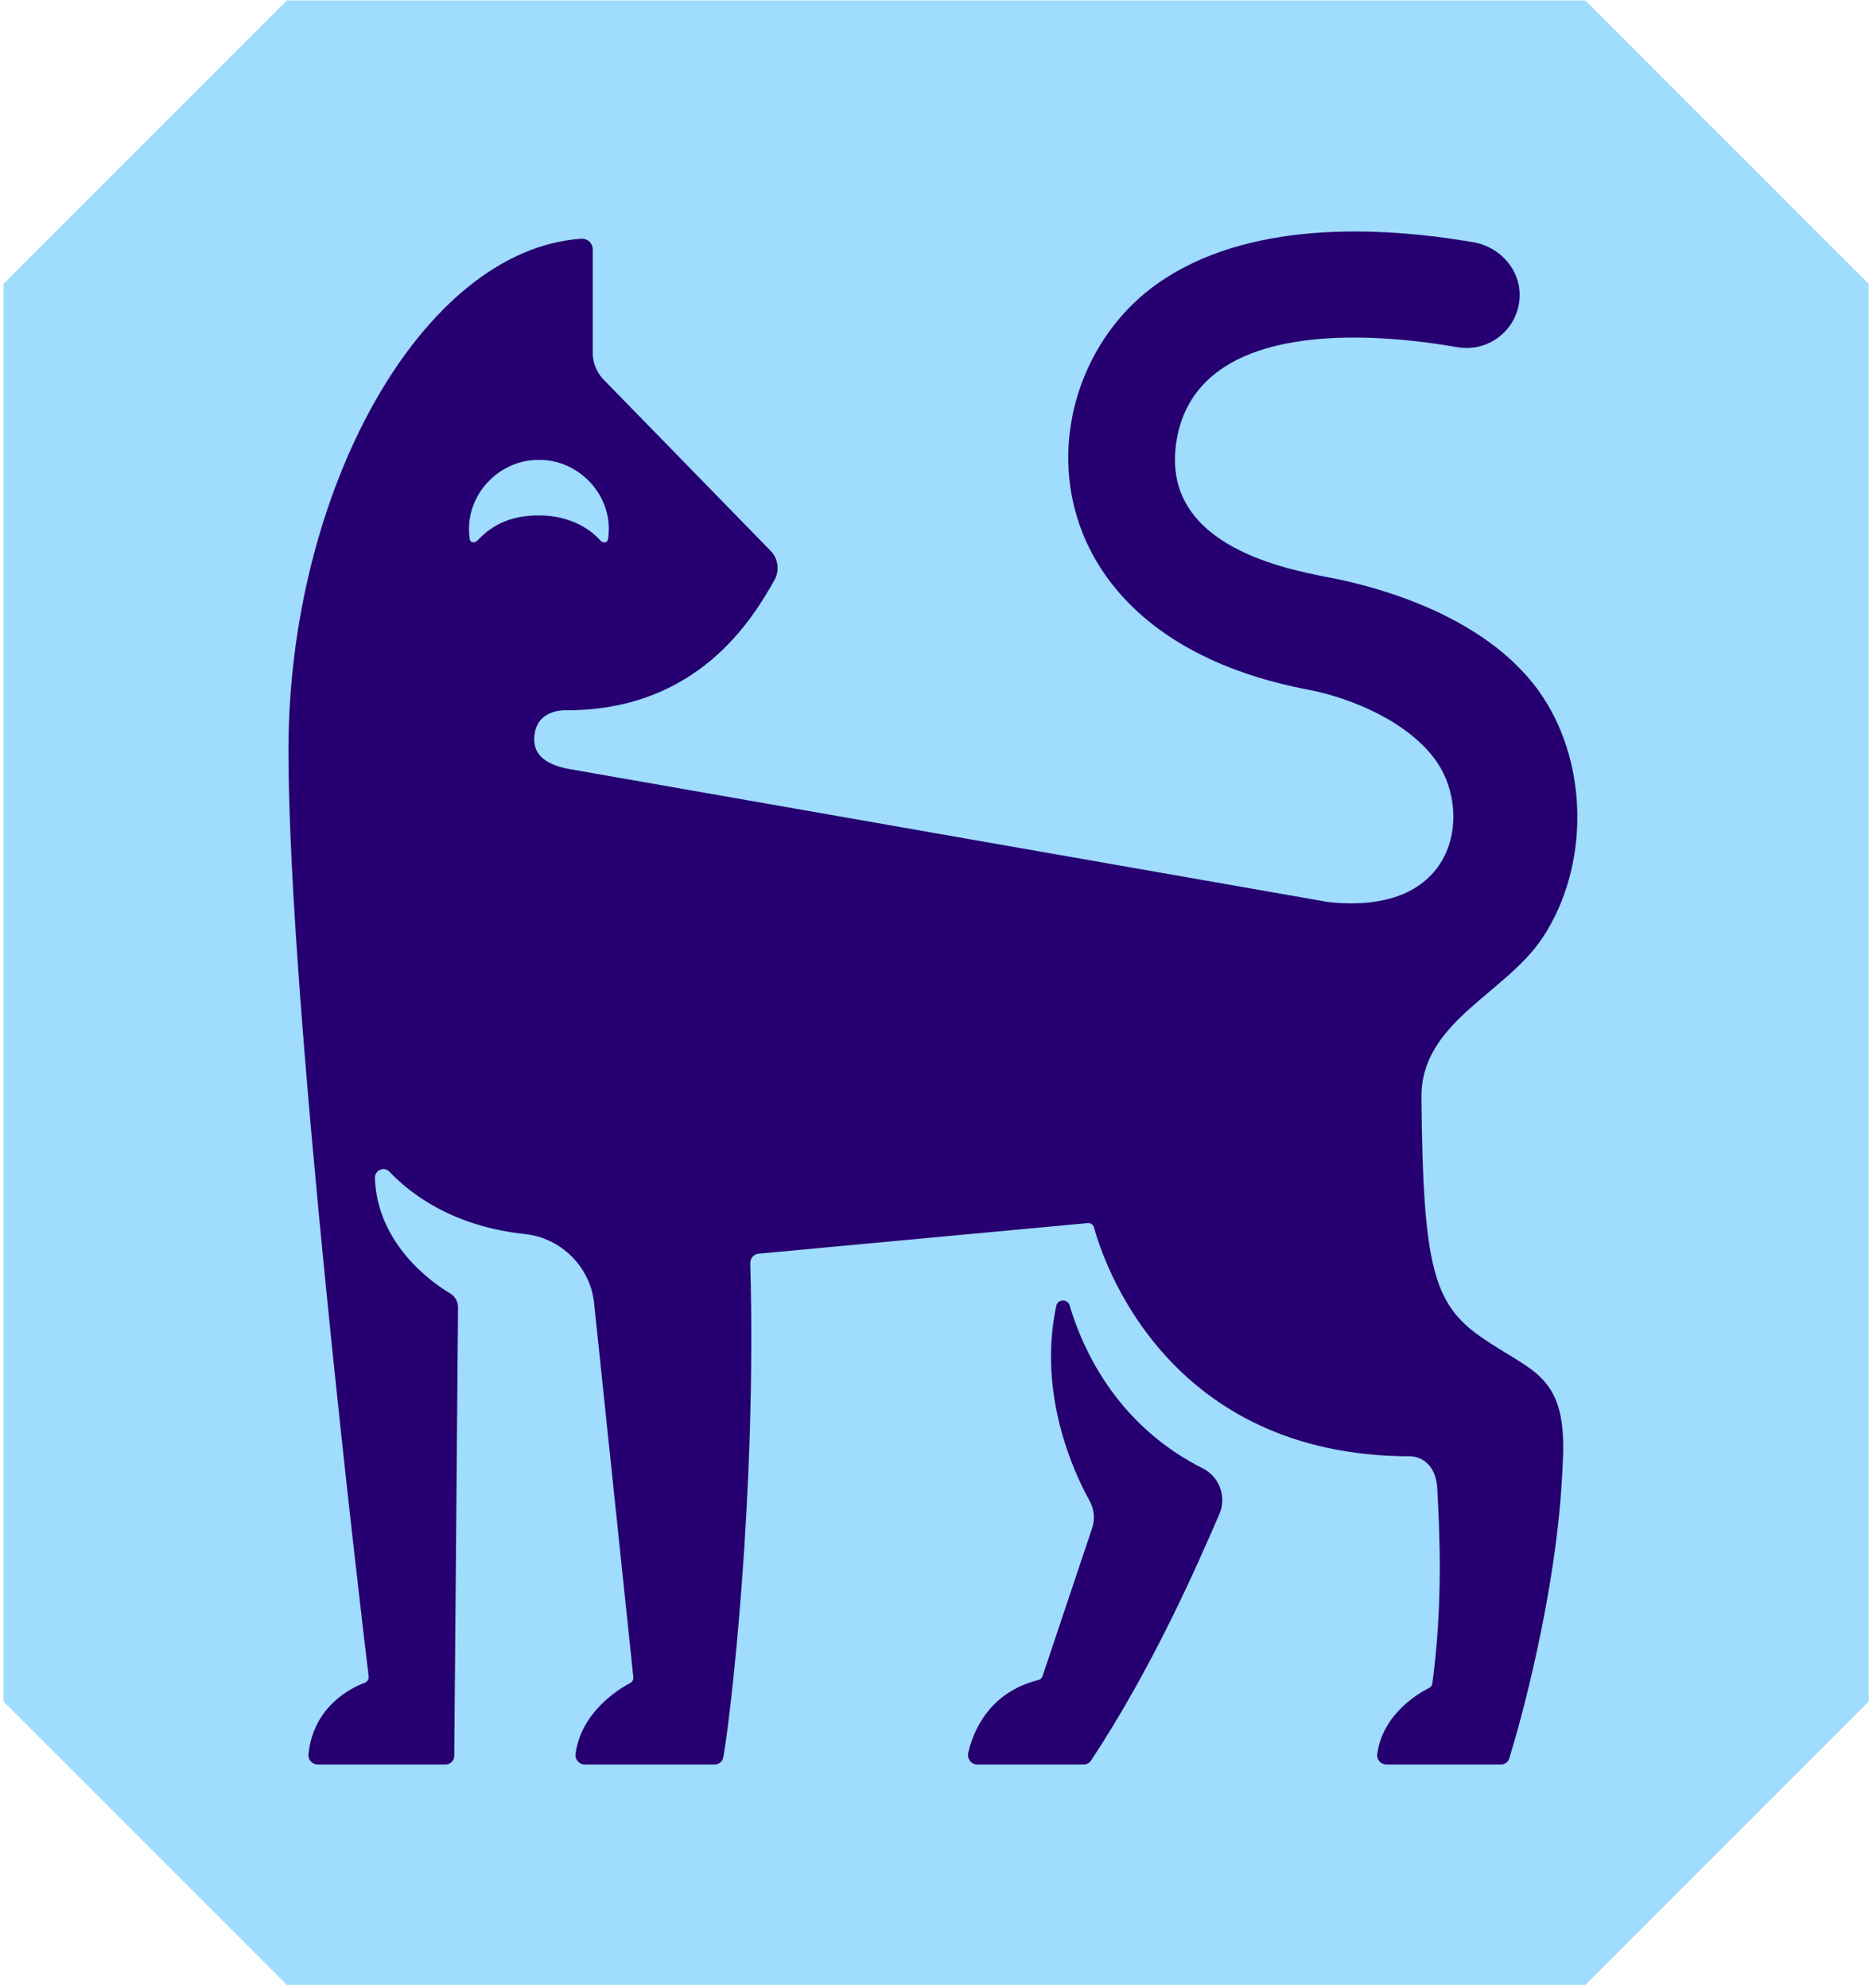
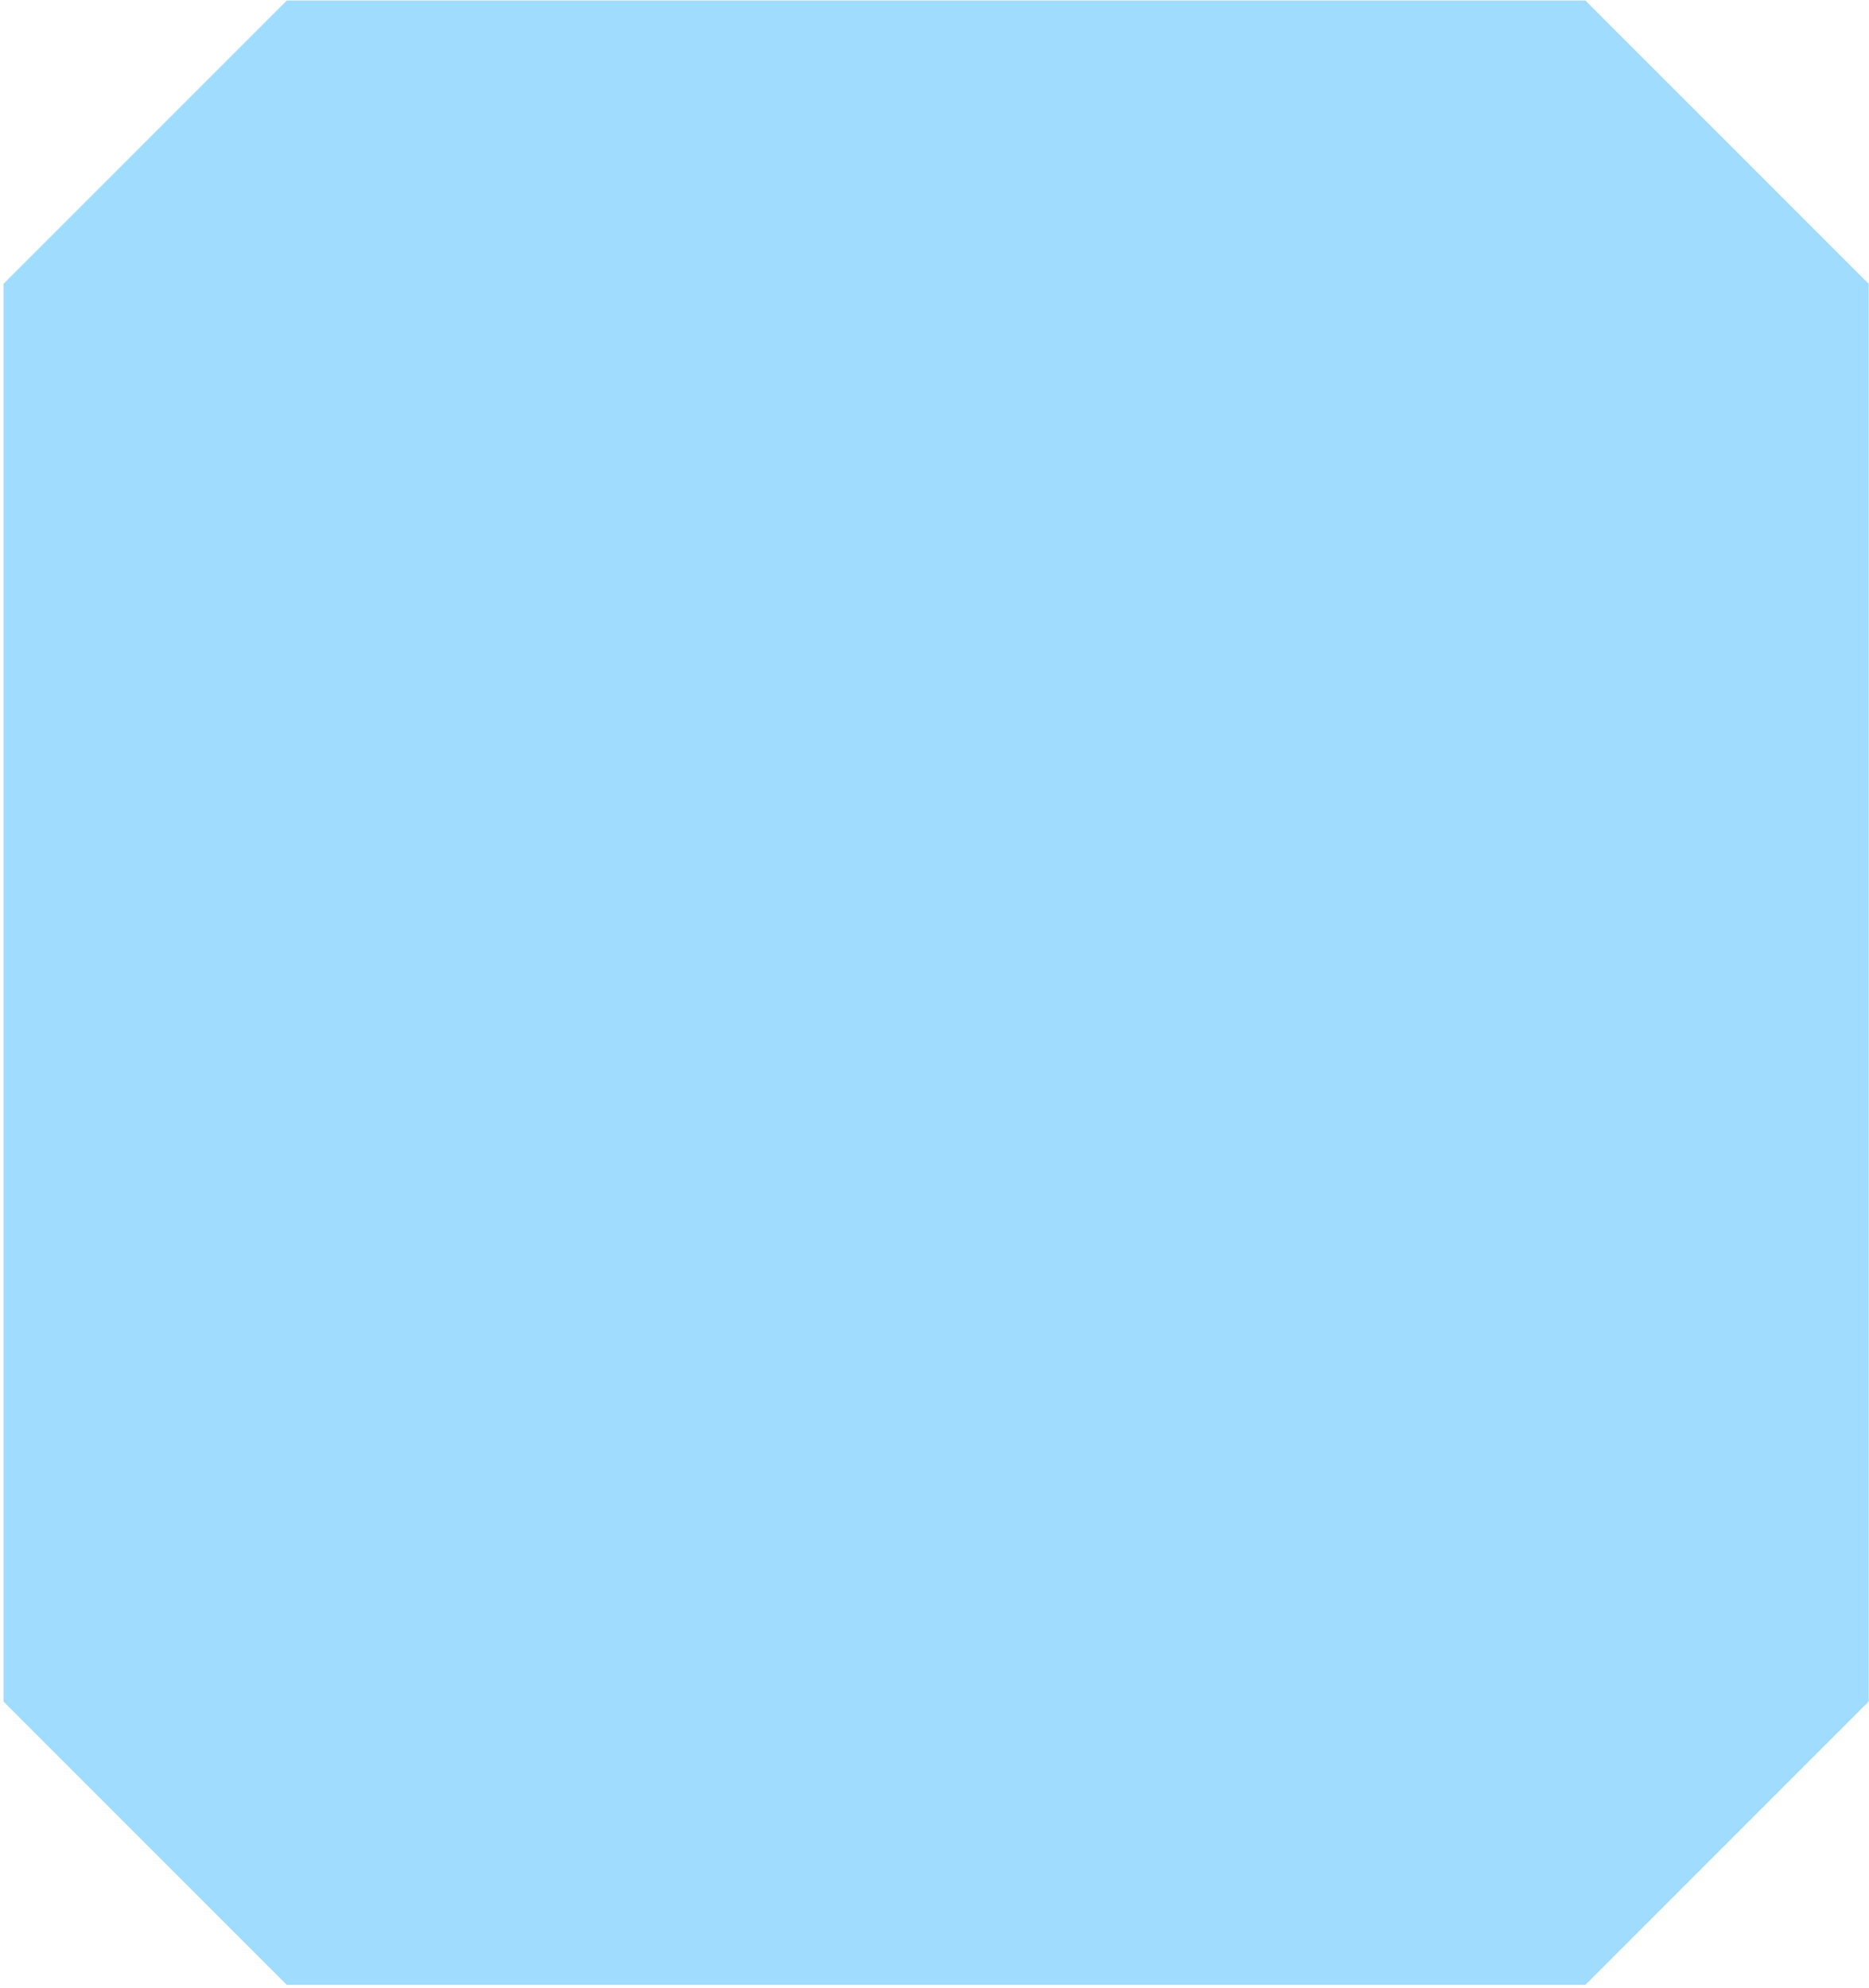
<svg xmlns="http://www.w3.org/2000/svg" width="267" height="284" viewBox="0 0 267 284" fill="none">
  <path d="M40.979 0.07L0.5 40.549V243.059L40.976 283.535H226.481L266.957 243.059V40.549L226.478 0.07H40.979Z" fill="#9FDCFD" />
-   <path d="M174.185 216.316C171.015 223.627 164.753 238.038 155.859 251.498C155.629 251.846 155.237 252.057 154.819 252.057H139.628C138.759 252.057 138.13 251.249 138.321 250.402C138.963 247.54 141.133 241.801 148.327 239.988C148.608 239.917 148.84 239.713 148.932 239.439L156.023 218.279C156.454 216.994 156.315 215.591 155.659 214.405C153.336 210.203 148.226 199.088 150.895 186.537C151.107 185.54 152.512 185.501 152.804 186.478C155.306 194.86 160.944 204.282 171.84 209.76C174.238 210.966 175.253 213.854 174.185 216.316ZM223.231 209.396C222.484 227.555 216.915 247.014 215.604 251.194C215.441 251.711 214.964 252.057 214.422 252.057H198.087C197.263 252.057 196.638 251.382 196.749 250.566C197.528 244.826 202.66 241.872 204.151 241.129C204.406 241.001 204.582 240.756 204.62 240.473C206.19 228.781 205.639 218.892 205.333 212.754C205.096 207.984 201.518 208.031 201.518 208.031C166.686 208.031 157.584 180.105 156.284 175.338C156.175 174.938 155.798 174.679 155.386 174.717L108.233 179.098C107.602 179.241 107.162 179.813 107.181 180.46C108.118 213.477 104.33 245.606 103.322 251.043C103.213 251.632 102.701 252.057 102.103 252.057H83.549C82.752 252.057 82.112 251.36 82.215 250.57C82.999 244.581 88.356 241.301 90.034 240.412C90.339 240.25 90.509 239.92 90.473 239.577L84.852 185.977C84.232 180.863 80.1 176.828 74.977 176.281C64.556 175.167 58.518 170.428 55.643 167.38C54.872 166.563 53.517 167.166 53.558 168.289C53.896 177.659 61.597 183.148 64.316 184.77C65.014 185.186 65.442 185.935 65.435 186.748L64.894 250.827C64.888 251.508 64.334 252.057 63.653 252.057H45.406C44.621 252.057 43.99 251.379 44.068 250.597C44.756 243.698 50.246 241.072 52.121 240.371C52.489 240.233 52.711 239.871 52.664 239.48C51.63 230.891 41.206 143.433 41.206 107.218C41.206 70.004 60.289 35.684 83.038 34.099C83.922 34.037 84.678 34.734 84.678 35.62V50.421C84.678 51.904 85.283 53.323 86.352 54.352L110.005 78.602C111.167 79.72 111.42 81.478 110.627 82.883C107.486 88.451 99.692 101.464 80.938 101.464C80.938 101.464 77.021 101.185 76.403 104.665C75.808 108.012 78.325 109.336 81.52 109.889C84.578 110.417 181.388 127.39 189.704 128.848C208.179 130.891 210.204 116.269 205.395 109.04C201.457 103.124 192.957 99.676 186.874 98.519C145.258 90.609 146.127 54.164 165.262 40.575C178.089 31.465 196.871 32.277 210.49 34.602C214.348 35.261 217.321 38.644 217.087 42.551C216.811 47.153 212.623 50.359 208.219 49.599C192.519 46.874 170.753 46.758 168.083 62.911C165.678 77.439 182.403 81.068 189.705 82.456C194.267 83.322 212.125 87.111 220.352 99.472C226.983 109.435 226.991 123.877 220.417 133.88C215.065 142.023 202.962 145.933 203.062 156.8C203.284 180.763 204.755 186.192 211.484 190.925C218.93 196.164 224.078 196.129 223.231 209.396ZM76.878 73.629H77.098C80.826 73.629 83.917 75.136 85.744 77.189C86.136 77.63 86.784 77.582 86.87 76.999C86.986 76.221 87.01 75.413 86.925 74.583C86.409 69.587 82.009 65.644 76.988 65.699C71.967 65.644 67.566 69.587 67.052 74.583C66.966 75.413 66.99 76.221 67.106 76.999C67.192 77.582 67.83 77.621 68.232 77.189C70.387 74.877 73.15 73.629 76.878 73.629Z" fill="#260071" />
</svg>